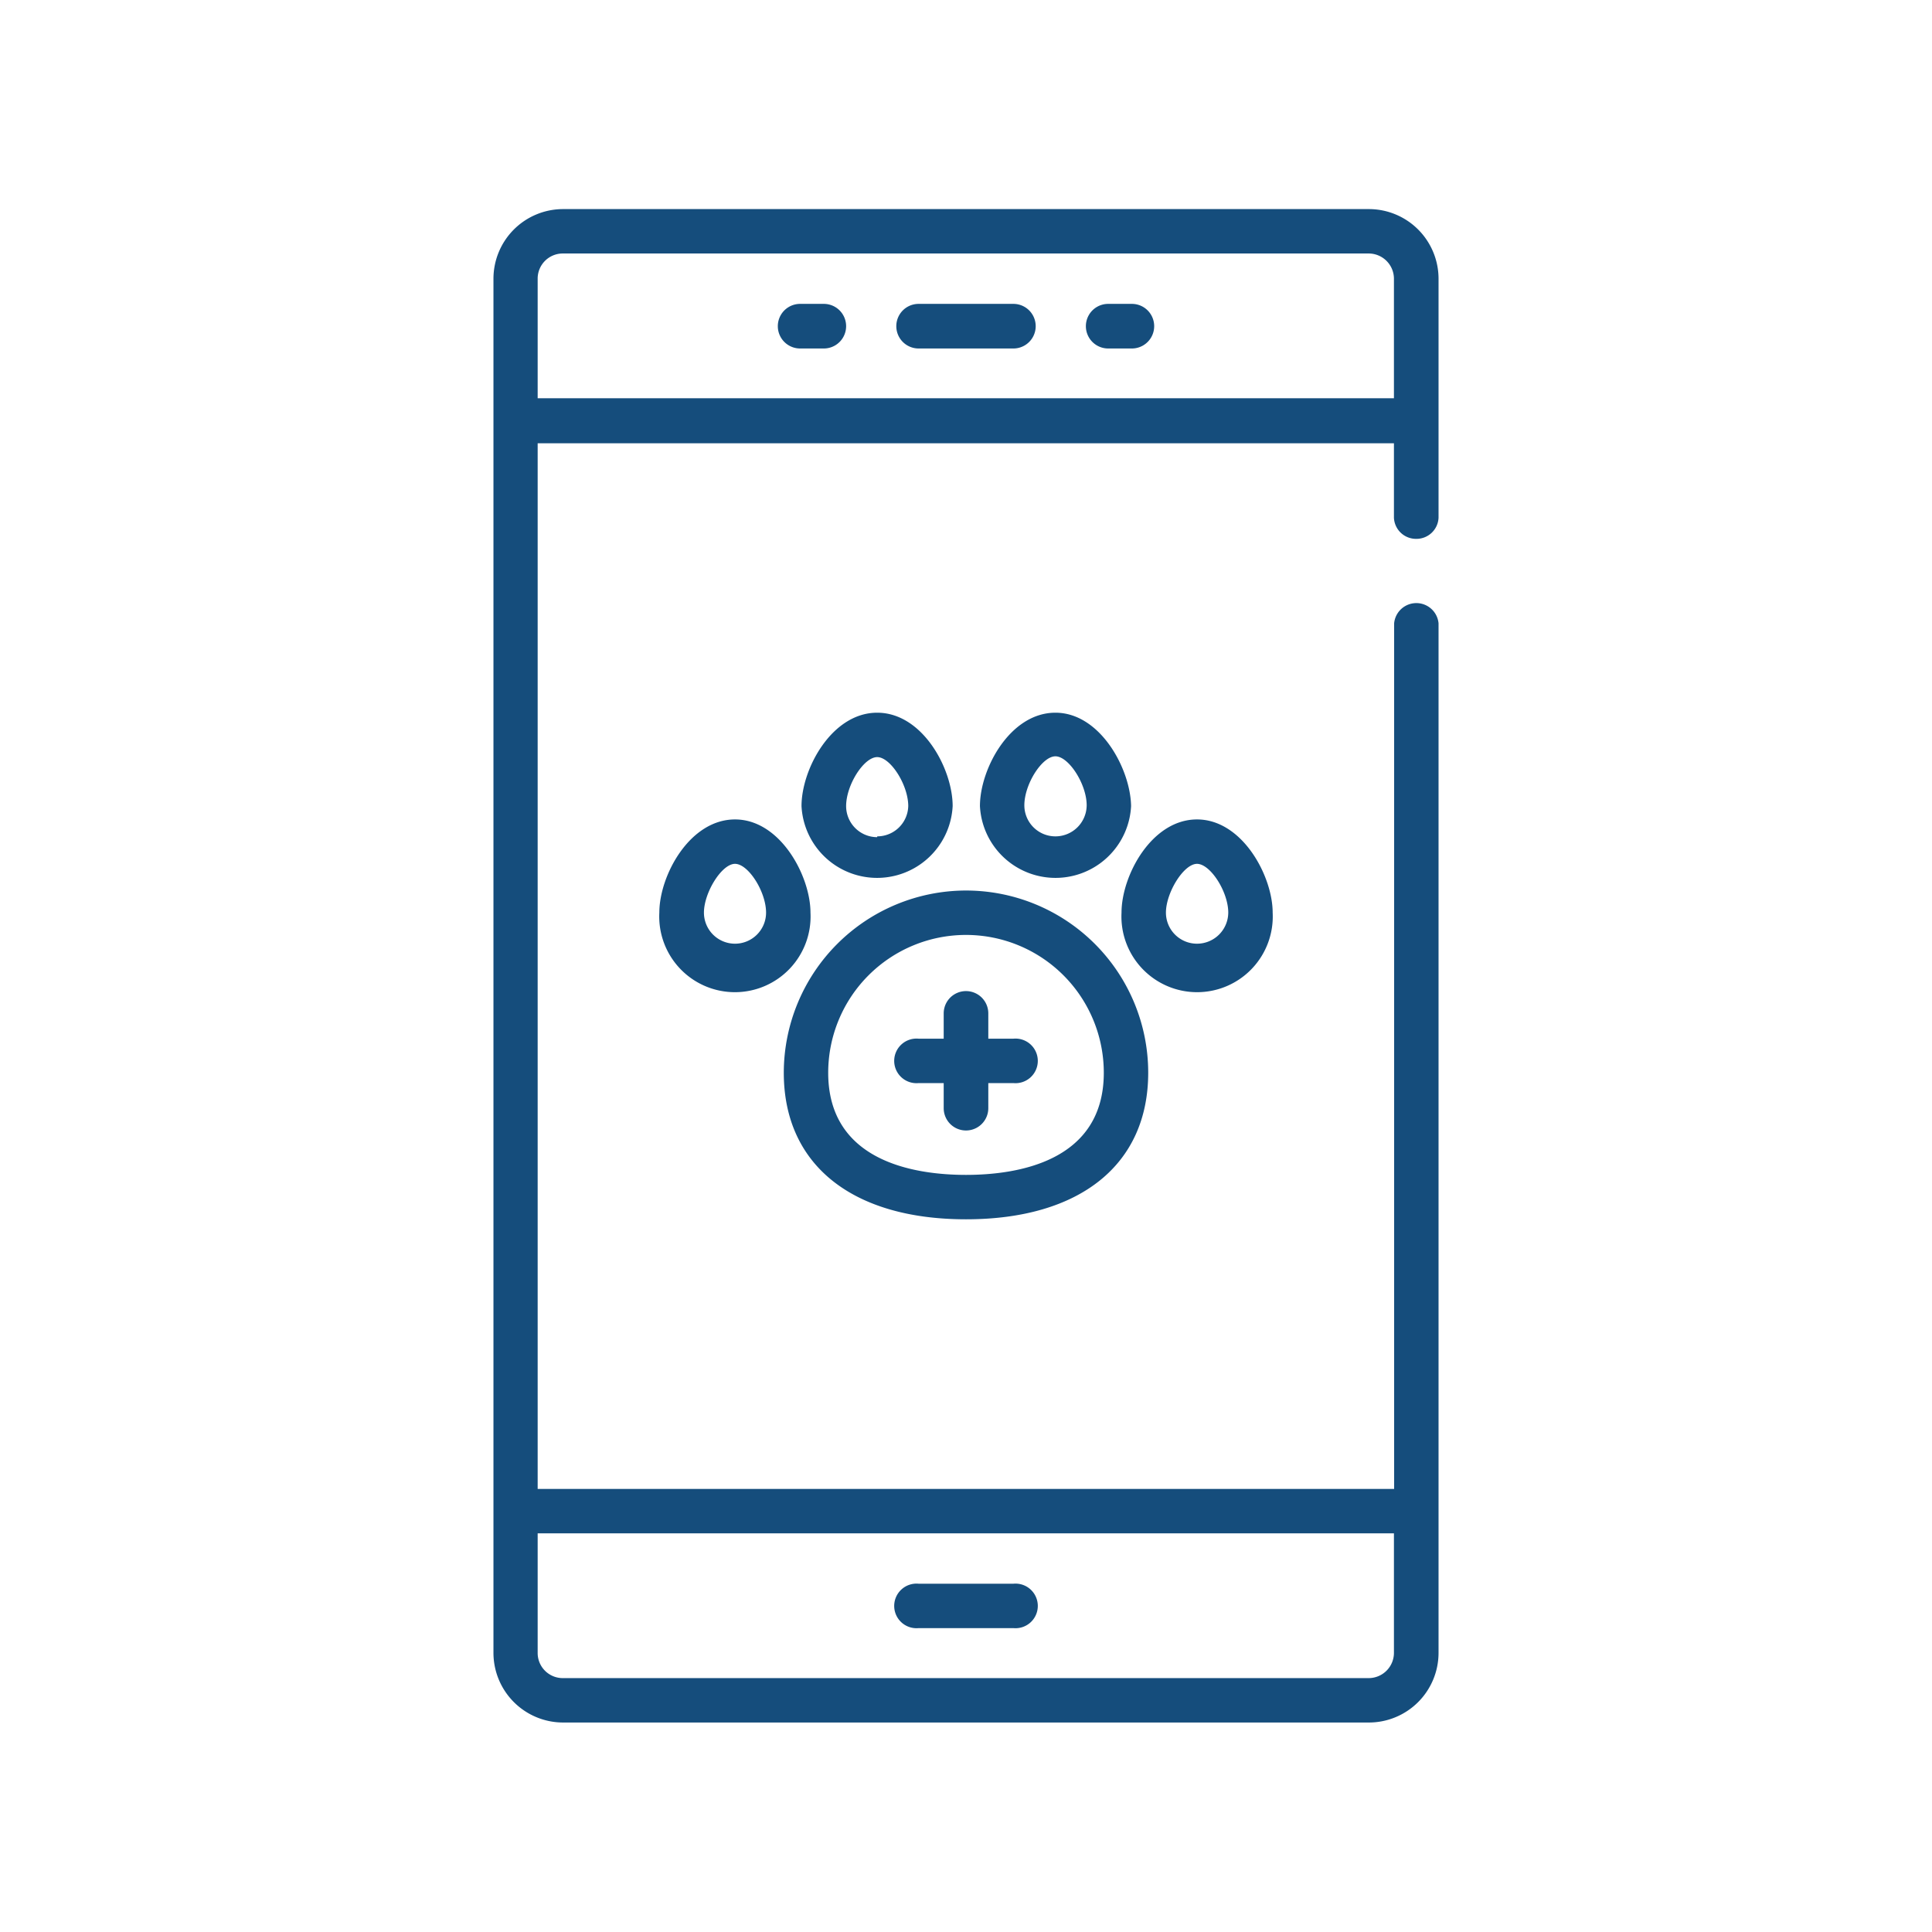
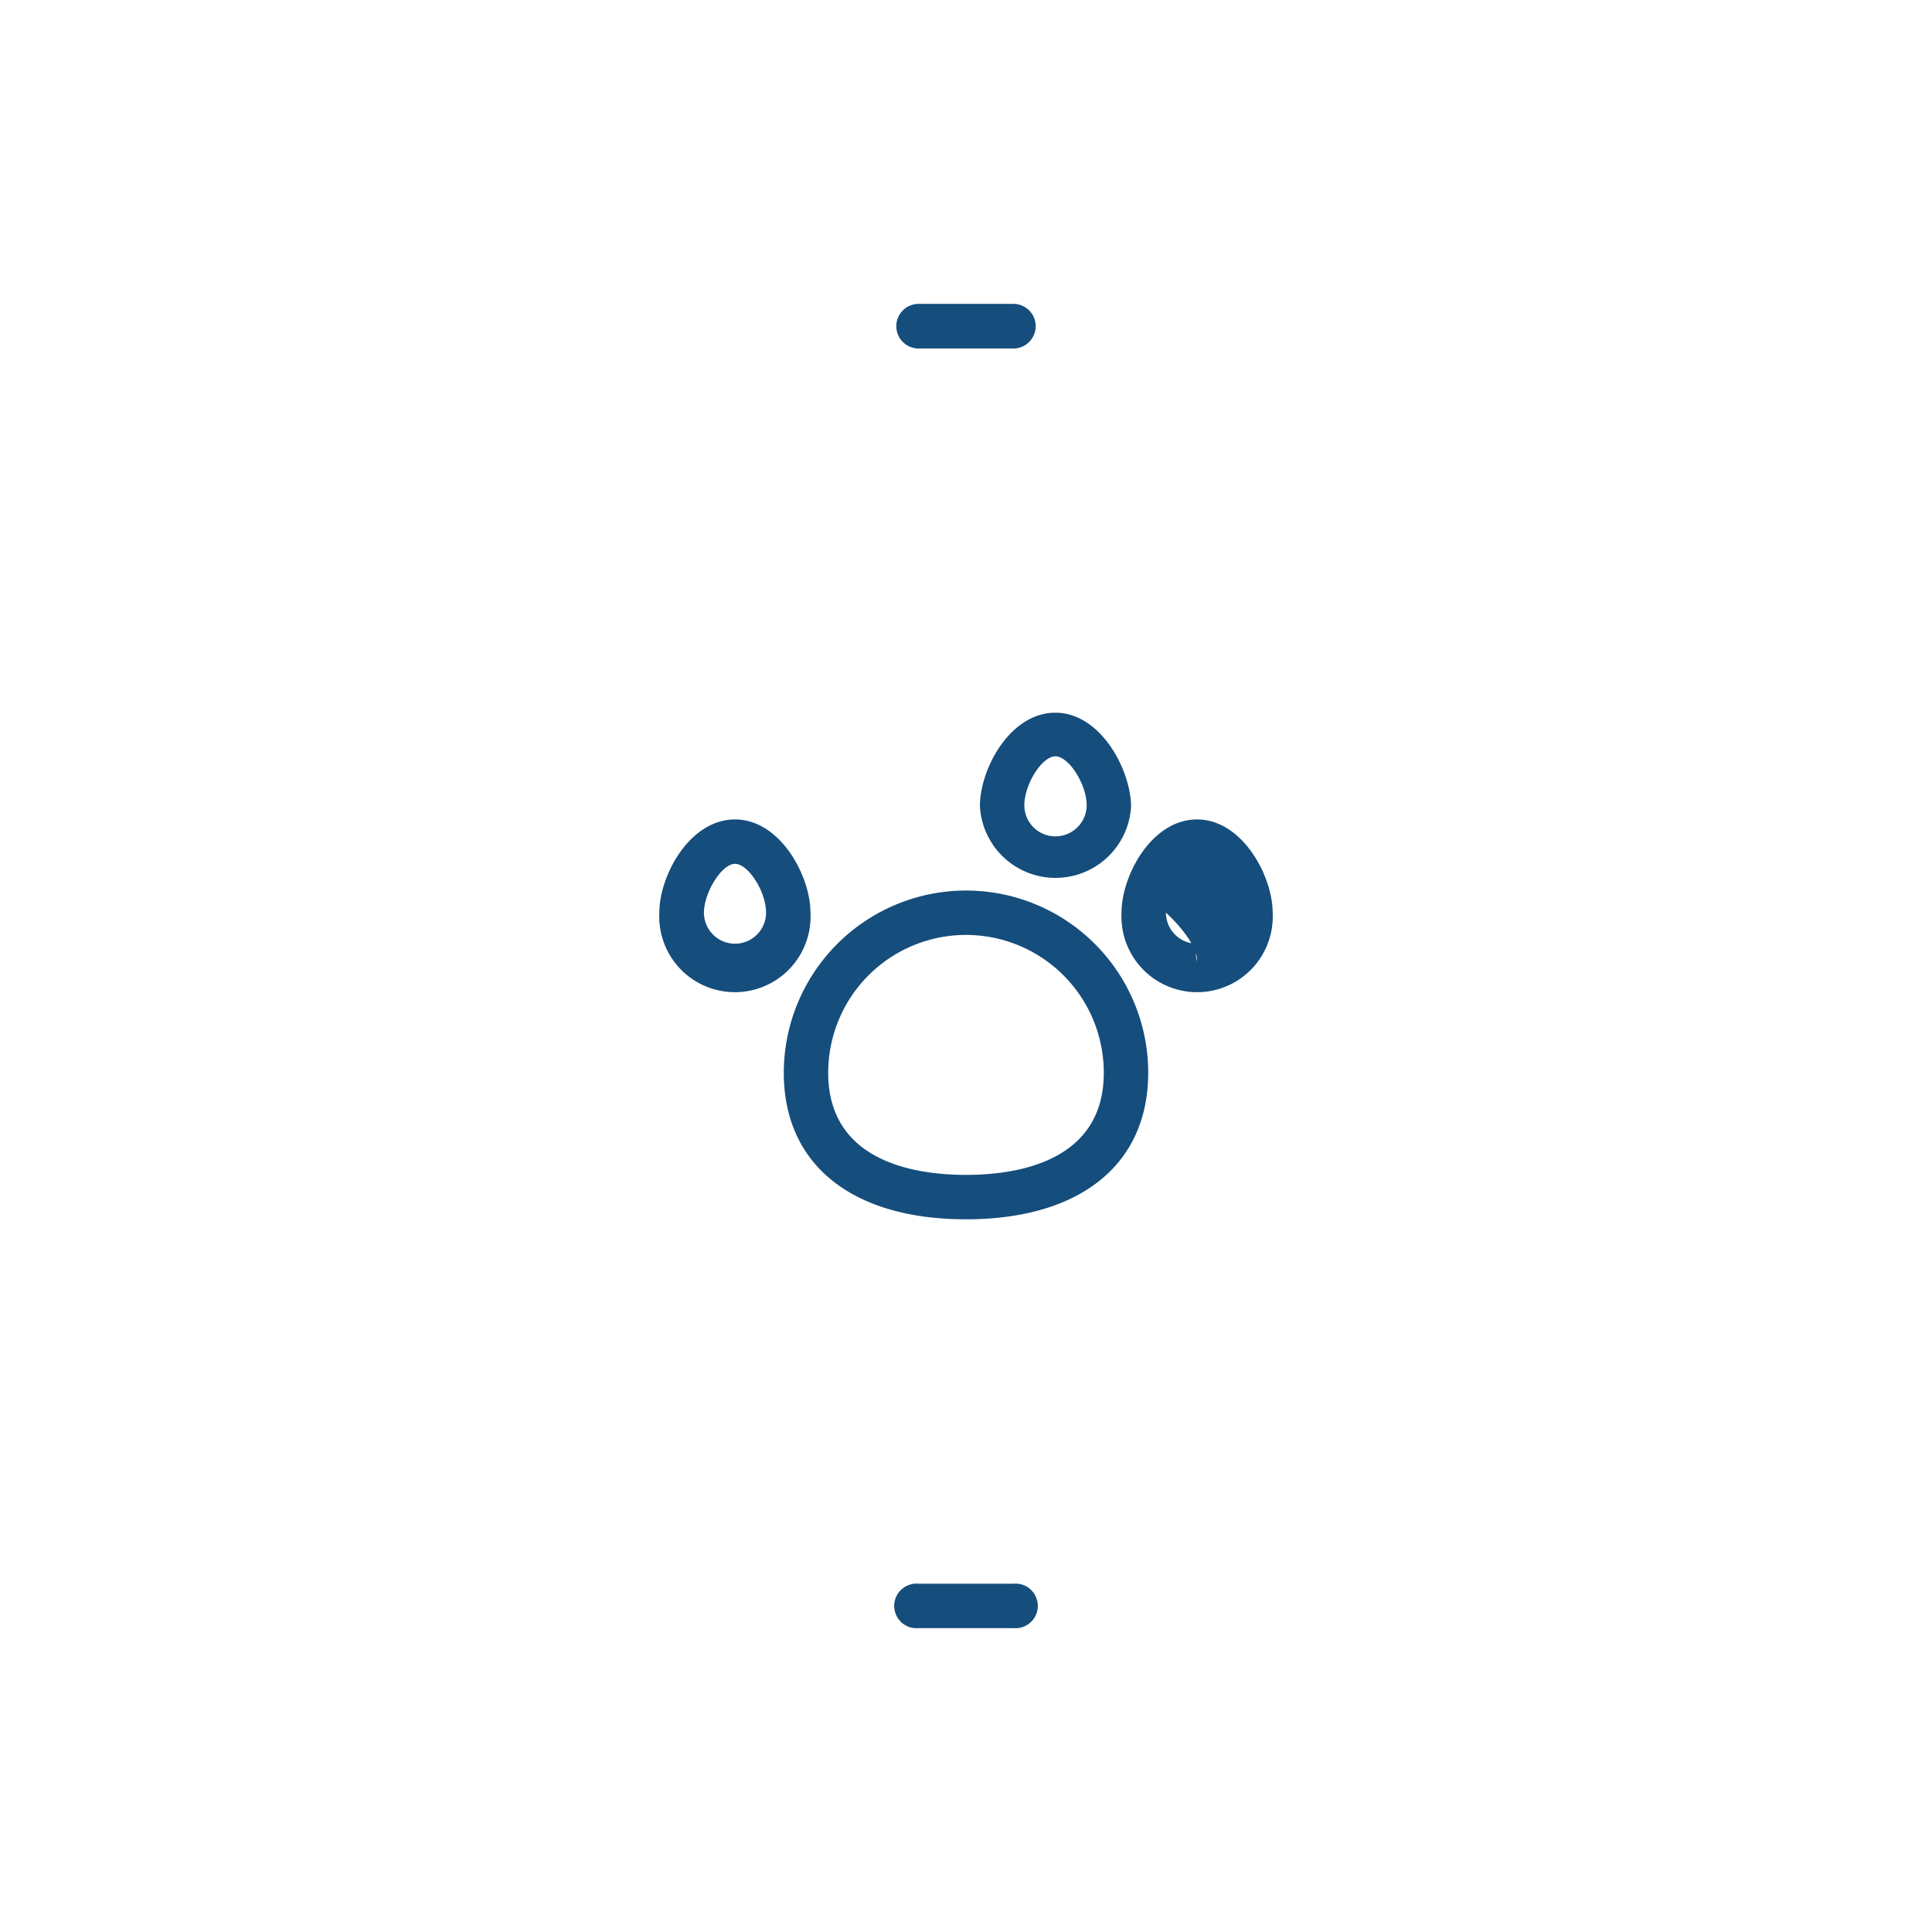
<svg xmlns="http://www.w3.org/2000/svg" id="Capa_1" data-name="Capa 1" viewBox="0 0 97.02 97.02">
  <defs>
    <style>.cls-1{fill:#154d7c;}</style>
  </defs>
-   <path class="cls-1" d="M71.12,27.06A1.11,1.11,0,0,0,72.24,26V14a3.5,3.5,0,0,0-3.5-3.5H28.28a3.5,3.5,0,0,0-3.5,3.5V83a3.5,3.5,0,0,0,3.5,3.5H68.74a3.5,3.5,0,0,0,3.5-3.5V31.3a1.12,1.12,0,0,0-2.23,0V74.77H27V22.26H70V26A1.11,1.11,0,0,0,71.12,27.06ZM70,77v6a1.27,1.27,0,0,1-1.27,1.27H28.28A1.26,1.26,0,0,1,27,83V77ZM27,20V14a1.26,1.26,0,0,1,1.26-1.27H68.74A1.27,1.27,0,0,1,70,14v6Z" />
  <path class="cls-1" d="M50.89,79.53H46.13a1.12,1.12,0,1,0,0,2.23h4.76a1.12,1.12,0,1,0,0-2.23Z" />
  <path class="cls-1" d="M50.89,15.26H46.13a1.12,1.12,0,0,0,0,2.24h4.76a1.12,1.12,0,0,0,0-2.24Z" />
-   <path class="cls-1" d="M56.84,15.26H55.65a1.12,1.12,0,0,0,0,2.24h1.19a1.12,1.12,0,0,0,0-2.24Z" />
-   <path class="cls-1" d="M41.37,15.26H40.18a1.12,1.12,0,1,0,0,2.24h1.19a1.12,1.12,0,0,0,0-2.24Z" />
  <path class="cls-1" d="M48.51,44.72a9.16,9.16,0,0,0-9.15,9.15c0,4.61,3.42,7.36,9.15,7.36s9.15-2.75,9.15-7.36A9.15,9.15,0,0,0,48.51,44.72Zm0,14.28c-2.58,0-6.92-.67-6.92-5.13a6.92,6.92,0,0,1,13.84,0C55.43,58.33,51.09,59,48.51,59Z" />
-   <path class="cls-1" d="M44.05,35.79c-2.28,0-3.8,2.82-3.8,4.69a3.8,3.8,0,0,0,7.59,0C47.84,38.61,46.33,35.79,44.05,35.79Zm0,6.25a1.56,1.56,0,0,1-1.56-1.56c0-1.06.89-2.46,1.56-2.46s1.56,1.4,1.56,2.46A1.56,1.56,0,0,1,44.05,42Z" />
  <path class="cls-1" d="M53,35.79c-2.28,0-3.79,2.82-3.79,4.69a3.8,3.8,0,0,0,7.59,0C56.77,38.61,55.25,35.79,53,35.79ZM53,42a1.56,1.56,0,0,1-1.56-1.56c0-1.06.89-2.46,1.56-2.46s1.57,1.4,1.57,2.46A1.57,1.57,0,0,1,53,42Z" />
-   <path class="cls-1" d="M60.11,41.15c-2.28,0-3.79,2.82-3.79,4.68a3.8,3.8,0,1,0,7.59,0C63.91,44,62.39,41.15,60.11,41.15Zm0,6.24a1.56,1.56,0,0,1-1.56-1.56c0-1,.89-2.45,1.56-2.45s1.57,1.4,1.57,2.45A1.57,1.57,0,0,1,60.11,47.39Z" />
+   <path class="cls-1" d="M60.11,41.15c-2.28,0-3.79,2.82-3.79,4.68a3.8,3.8,0,1,0,7.59,0C63.91,44,62.39,41.15,60.11,41.15Zm0,6.24a1.56,1.56,0,0,1-1.56-1.56s1.57,1.4,1.57,2.45A1.57,1.57,0,0,1,60.11,47.39Z" />
  <path class="cls-1" d="M36.91,41.15c-2.28,0-3.8,2.82-3.8,4.68a3.8,3.8,0,1,0,7.59,0C40.7,44,39.19,41.15,36.91,41.15Zm0,6.24a1.56,1.56,0,0,1-1.56-1.56c0-1,.89-2.45,1.56-2.45s1.56,1.4,1.56,2.45A1.56,1.56,0,0,1,36.91,47.39Z" />
-   <path class="cls-1" d="M50.89,52.16H49.63V50.89a1.12,1.12,0,0,0-2.24,0v1.27H46.13a1.12,1.12,0,1,0,0,2.23h1.26v1.26a1.12,1.12,0,0,0,2.24,0V54.39h1.26a1.12,1.12,0,1,0,0-2.23Z" />
</svg>